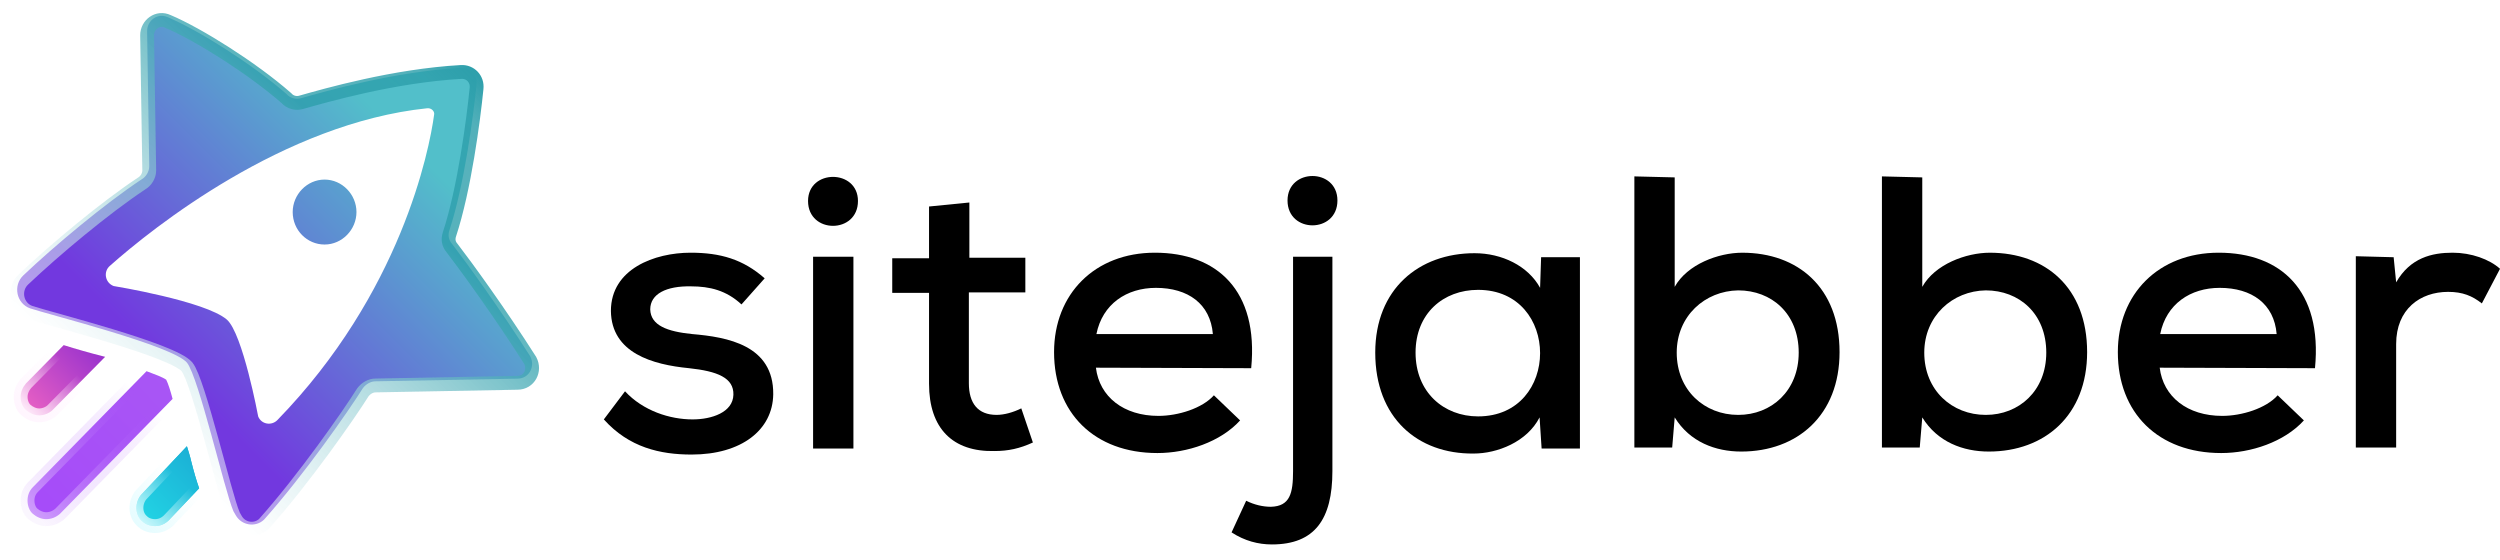
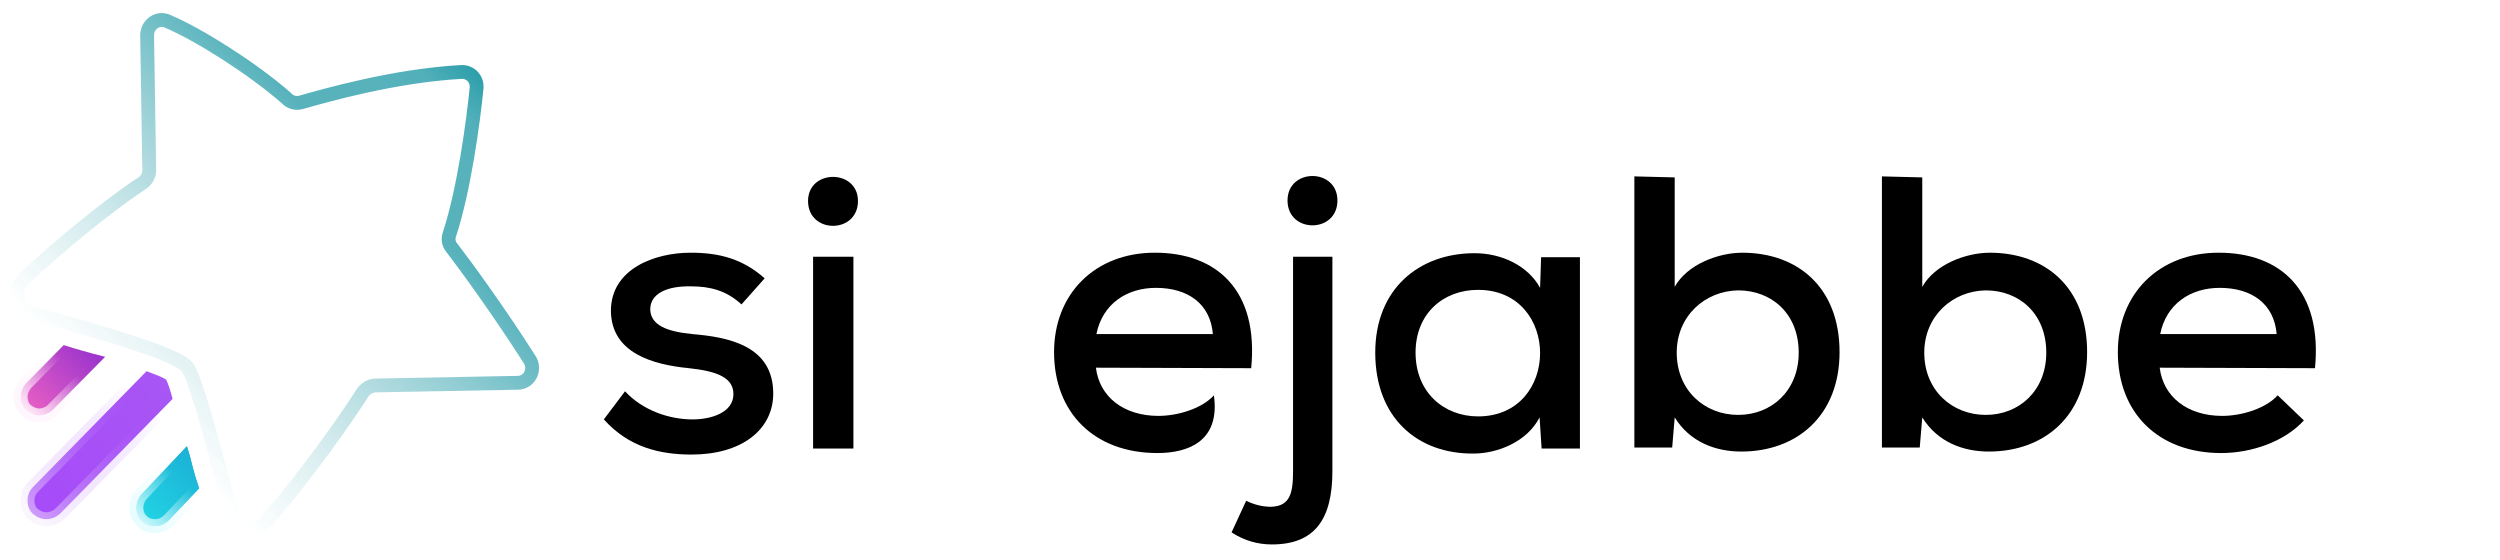
<svg xmlns="http://www.w3.org/2000/svg" fill="none" height="39" viewBox="0 0 174 39" width="174">
  <g clip-path="url(#clip0_1205_2829)">
-     <path _ngcontent-resumeble-app-c29="" d="M36.016 26.354L26.142 26.539C25.809 26.539 25.476 26.724 25.254 27.02C24.256 28.613 21.149 33.058 18.375 36.17C17.784 36.726 16.822 36.577 16.415 35.873C16.341 35.725 16.23 35.577 16.23 35.54C15.639 34.169 13.827 26.242 13.013 25.242C12.015 24.057 3.435 21.908 2.103 21.464C1.142 21.13 0.883 19.871 1.623 19.167C3.805 17.093 7.318 14.166 9.833 12.499C10.165 12.314 10.387 11.944 10.387 11.573L10.239 2.164C10.239 1.423 10.979 0.868 11.682 1.201C13.79 2.09 17.562 4.461 19.929 6.535C20.188 6.832 20.594 6.943 20.964 6.832C22.665 6.35 27.436 4.979 32.096 4.72C32.724 4.683 33.242 5.202 33.168 5.869C32.946 8.091 32.317 12.87 31.282 16.018C31.171 16.352 31.208 16.685 31.467 16.982C32.465 18.278 34.832 21.538 36.903 24.798C37.273 25.502 36.829 26.354 36.016 26.354Z" fill="white" />
-     <path _ngcontent-resumeble-app-c29="" d="M24.81 14.759C24.81 15.981 23.812 17.019 22.591 17.019C21.371 17.019 20.372 16.018 20.372 14.759C20.372 13.536 21.371 12.499 22.591 12.499C23.812 12.499 24.81 13.536 24.81 14.759ZM36.016 26.354L26.142 26.539C25.809 26.539 25.476 26.724 25.254 27.02C24.256 28.613 21.149 33.058 18.375 36.17C17.784 36.726 16.822 36.577 16.415 35.873C16.341 35.725 16.23 35.577 16.23 35.54C15.639 34.169 13.827 26.242 13.013 25.242C12.015 24.057 3.435 21.908 2.103 21.464C1.142 21.13 0.883 19.871 1.623 19.167C3.805 17.093 7.318 14.166 9.833 12.499C10.165 12.314 10.387 11.944 10.387 11.573L10.239 2.164C10.239 1.423 10.979 0.868 11.682 1.201C13.79 2.09 17.562 4.461 19.929 6.535C20.188 6.832 20.594 6.943 20.964 6.832C22.665 6.35 27.436 4.979 32.096 4.72C32.724 4.683 33.242 5.202 33.168 5.869C32.946 8.091 32.317 12.87 31.282 16.018C31.171 16.352 31.208 16.685 31.467 16.982C32.465 18.278 34.832 21.538 36.903 24.798C37.273 25.502 36.829 26.354 36.016 26.354ZM30.209 8.017C30.284 7.758 30.025 7.498 29.729 7.535C19.744 8.573 10.609 15.87 7.651 18.5C7.17 18.908 7.318 19.686 7.91 19.908C7.91 19.908 14.27 20.945 15.787 22.242C16.896 23.205 17.969 28.983 17.969 28.983C18.191 29.539 18.893 29.65 19.3 29.243C27.917 20.39 29.877 10.462 30.209 8.017Z" fill="url(#paint0_linear_1205_2829)" />
    <path _ngcontent-resumeble-app-c29="" d="M13.305 32.095C13.232 31.762 13.12 31.428 13.009 31.058L9.829 34.429C9.607 34.688 9.496 35.022 9.496 35.355C9.496 35.725 9.644 36.059 9.903 36.281C10.125 36.503 10.458 36.615 10.79 36.615C11.16 36.615 11.493 36.466 11.752 36.207L13.86 33.984C13.675 33.466 13.49 32.836 13.305 32.095Z" fill="url(#paint1_linear_1205_2829)" />
    <path _ngcontent-resumeble-app-c29="" d="M11.568 26.428C11.309 26.243 10.792 26.058 10.2 25.835L2.286 33.911C2.027 34.17 1.916 34.503 1.916 34.837C1.916 35.17 2.027 35.541 2.286 35.763C2.545 35.985 2.878 36.133 3.21 36.133C3.543 36.133 3.876 36.022 4.172 35.763L12.012 27.762C11.864 27.206 11.716 26.724 11.568 26.428Z" fill="url(#paint2_linear_1205_2829)" />
    <path _ngcontent-resumeble-app-c29="" d="M4.433 24.02L1.807 26.687C1.585 26.946 1.438 27.279 1.438 27.613C1.438 27.946 1.548 28.317 1.807 28.539C2.066 28.761 2.399 28.91 2.732 28.91C3.065 28.91 3.435 28.761 3.656 28.539L7.318 24.835C6.282 24.575 5.247 24.279 4.433 24.02Z" fill="url(#paint3_linear_1205_2829)" />
    <path _ngcontent-resumeble-app-c29="" d="M13.305 32.095C13.232 31.762 13.12 31.428 13.009 31.058L9.829 34.429C9.607 34.688 9.496 35.022 9.496 35.355C9.496 35.725 9.644 36.059 9.903 36.281C10.125 36.503 10.458 36.615 10.79 36.615C11.16 36.615 11.493 36.466 11.752 36.207L13.86 33.984C13.675 33.466 13.49 32.836 13.305 32.095Z" fill="url(#paint4_linear_1205_2829)" stroke="url(#paint5_linear_1205_2829)" stroke-width="0.963" />
    <path _ngcontent-resumeble-app-c29="" d="M4.433 24.02L1.807 26.687C1.585 26.946 1.438 27.279 1.438 27.613C1.438 27.946 1.548 28.317 1.807 28.539C2.066 28.761 2.399 28.91 2.732 28.91C3.065 28.91 3.435 28.761 3.656 28.539L7.318 24.835C6.282 24.575 5.247 24.279 4.433 24.02Z" stroke="url(#paint6_linear_1205_2829)" stroke-width="0.963" />
    <path _ngcontent-resumeble-app-c29="" d="M11.568 26.428C11.309 26.243 10.792 26.058 10.2 25.835L2.286 33.911C2.027 34.17 1.916 34.503 1.916 34.837C1.916 35.17 2.027 35.541 2.286 35.763C2.545 35.985 2.878 36.133 3.21 36.133C3.543 36.133 3.876 36.022 4.172 35.763L12.012 27.762C11.864 27.206 11.716 26.724 11.568 26.428Z" stroke="url(#paint7_linear_1205_2829)" stroke-opacity="0.5" stroke-width="0.963" />
    <g filter="url(#filter0_ii_1205_2829)">
      <path _ngcontent-resumeble-app-c29="" d="M36.016 26.354L26.142 26.539C25.809 26.539 25.476 26.724 25.254 27.02C24.256 28.613 21.149 33.059 18.375 36.17C17.784 36.726 16.822 36.578 16.415 35.874C16.341 35.726 16.23 35.578 16.23 35.54C15.639 34.17 13.827 26.243 13.013 25.242C12.015 24.057 3.435 21.909 2.103 21.464C1.142 21.131 0.883 19.871 1.623 19.167C3.805 17.093 7.318 14.166 9.833 12.499C10.165 12.314 10.387 11.944 10.387 11.573L10.239 2.164C10.239 1.424 10.979 0.868 11.682 1.201C13.79 2.09 17.562 4.461 19.929 6.536C20.188 6.832 20.594 6.943 20.964 6.832C22.665 6.35 27.436 4.98 32.096 4.72C32.724 4.683 33.242 5.202 33.168 5.869C32.946 8.091 32.317 12.87 31.282 16.019C31.171 16.352 31.208 16.685 31.467 16.982C32.465 18.278 34.832 21.538 36.903 24.798C37.273 25.502 36.829 26.354 36.016 26.354Z" stroke="url(#paint8_linear_1205_2829)" stroke-width="0.963" />
    </g>
    <path _ngcontent-resumeble-app-c29="" d="M51.607 21.188C50.554 20.209 49.396 19.93 48.098 19.93C46.378 19.895 45.256 20.454 45.256 21.537C45.291 22.656 46.449 23.075 48.168 23.25C50.624 23.459 53.852 24.019 53.817 27.444C53.782 29.925 51.607 31.637 48.133 31.637C45.957 31.637 43.782 31.148 42.027 29.191L43.501 27.234C44.764 28.597 46.624 29.191 48.203 29.191C49.536 29.191 51.01 28.701 51.045 27.478C51.081 26.29 49.922 25.836 47.958 25.626C45.431 25.382 42.554 24.578 42.519 21.642C42.519 18.707 45.571 17.588 48.063 17.588C50.133 17.588 51.712 18.043 53.221 19.371L51.607 21.188Z" fill="black" />
    <path _ngcontent-resumeble-app-c29="" d="M59.714 13.989C59.714 16.295 56.24 16.295 56.24 13.989C56.24 11.752 59.714 11.752 59.714 13.989ZM56.591 17.868V31.217H59.398V17.868H56.591Z" fill="black" />
-     <path _ngcontent-resumeble-app-c29="" d="M67.468 14.094V17.938H71.364V20.349H67.433V26.674C67.433 28.072 68.065 28.876 69.363 28.876C69.89 28.876 70.521 28.701 71.082 28.422L71.889 30.798C70.977 31.218 70.17 31.392 69.223 31.392C66.31 31.462 64.661 29.82 64.661 26.709V20.384H62.1V17.973H64.661V14.373L67.468 14.094Z" fill="black" />
-     <path _ngcontent-resumeble-app-c29="" d="M76.276 25.591C76.521 27.618 78.206 28.946 80.627 28.946C81.995 28.946 83.68 28.422 84.487 27.513L86.311 29.261C84.943 30.763 82.627 31.532 80.556 31.532C76.171 31.532 73.363 28.736 73.363 24.508C73.363 20.454 76.205 17.588 80.381 17.588C84.697 17.588 87.61 20.209 87.083 25.626L76.276 25.591ZM84.416 23.25C84.241 21.153 82.697 20.035 80.451 20.035C78.416 20.035 76.732 21.153 76.311 23.25H84.416Z" fill="black" />
+     <path _ngcontent-resumeble-app-c29="" d="M76.276 25.591C76.521 27.618 78.206 28.946 80.627 28.946C81.995 28.946 83.68 28.422 84.487 27.513C84.943 30.763 82.627 31.532 80.556 31.532C76.171 31.532 73.363 28.736 73.363 24.508C73.363 20.454 76.205 17.588 80.381 17.588C84.697 17.588 87.61 20.209 87.083 25.626L76.276 25.591ZM84.416 23.25C84.241 21.153 82.697 20.035 80.451 20.035C78.416 20.035 76.732 21.153 76.311 23.25H84.416Z" fill="black" />
    <path _ngcontent-resumeble-app-c29="" d="M92.735 17.868V32.79C92.735 36.145 91.507 37.893 88.523 37.893C87.576 37.893 86.629 37.648 85.717 37.054L86.734 34.852C87.295 35.132 87.892 35.272 88.453 35.272C89.787 35.237 89.997 34.328 89.997 32.79V17.868H92.735ZM89.612 13.954C89.612 16.261 93.085 16.261 93.085 13.954C93.085 11.682 89.612 11.682 89.612 13.954Z" fill="black" />
    <path _ngcontent-resumeble-app-c29="" d="M107.261 17.902H109.963C109.963 22.341 109.963 26.779 109.963 31.217H107.296L107.155 29.05C106.278 30.763 104.208 31.567 102.559 31.567C98.664 31.602 95.717 29.085 95.717 24.542C95.717 20.104 98.769 17.623 102.629 17.623C104.524 17.623 106.348 18.497 107.191 20.034L107.261 17.902ZM98.523 24.542C98.523 27.303 100.488 28.981 102.874 28.981C108.629 28.981 108.629 20.174 102.874 20.174C100.454 20.174 98.523 21.816 98.523 24.542Z" fill="black" />
    <path _ngcontent-resumeble-app-c29="" d="M116.559 12.347V19.965C117.436 18.392 119.611 17.589 121.26 17.589C125.121 17.589 128.033 20 128.033 24.508C128.033 28.911 125.085 31.428 121.191 31.428C119.401 31.428 117.612 30.764 116.559 29.051L116.384 31.148H113.752V12.277L116.559 12.347ZM116.7 24.543C116.7 27.164 118.63 28.877 120.98 28.877C123.296 28.877 125.19 27.199 125.19 24.543C125.19 21.817 123.296 20.21 120.98 20.21C118.664 20.245 116.7 21.992 116.7 24.543Z" fill="black" />
    <path _ngcontent-resumeble-app-c29="" d="M133.79 12.347V19.965C134.667 18.392 136.842 17.589 138.492 17.589C142.352 17.589 145.264 20 145.264 24.508C145.264 28.911 142.316 31.428 138.421 31.428C136.631 31.428 134.842 30.764 133.79 29.051L133.614 31.148H130.982V12.277L133.79 12.347ZM133.929 24.543C133.929 27.164 135.859 28.877 138.211 28.877C140.527 28.877 142.421 27.199 142.421 24.543C142.421 21.817 140.527 20.21 138.211 20.21C135.895 20.245 133.929 21.992 133.929 24.543Z" fill="black" />
    <path _ngcontent-resumeble-app-c29="" d="M150.315 25.591C150.56 27.618 152.245 28.946 154.666 28.946C156.035 28.946 157.719 28.422 158.526 27.513L160.35 29.261C158.982 30.763 156.666 31.532 154.596 31.532C150.209 31.532 147.402 28.736 147.402 24.508C147.402 20.454 150.245 17.588 154.42 17.588C158.737 17.588 161.649 20.209 161.123 25.626L150.315 25.591ZM158.455 23.25C158.28 21.153 156.737 20.035 154.49 20.035C152.456 20.035 150.771 21.153 150.35 23.25H158.455Z" fill="black" />
-     <path _ngcontent-resumeble-app-c29="" d="M166.598 17.903L166.772 19.65C167.754 17.938 169.264 17.588 170.702 17.588C172.001 17.588 173.263 18.043 174.001 18.707L172.737 21.118C172.071 20.594 171.404 20.314 170.387 20.314C168.457 20.314 166.772 21.503 166.772 23.949V31.148H163.965V17.833L166.598 17.903Z" fill="black" />
  </g>
  <defs _ngcontent-resumeble-app-c29="">
    <filter color-interpolation-filters="sRGB" filterUnits="userSpaceOnUse" height="36.566" id="filter0_ii_1205_2829" width="36.799" x="0.715" y="0.617">
      <feFlood flood-opacity="0" result="BackgroundImageFix" />
      <feBlend in="SourceGraphic" in2="BackgroundImageFix" mode="normal" result="shape" />
      <feColorMatrix in="SourceAlpha" result="hardAlpha" type="matrix" values="0 0 0 0 0 0 0 0 0 0 0 0 0 0 0 0 0 0 127 0" />
      <feOffset dy="0.193" />
      <feGaussianBlur stdDeviation="0.096" />
      <feComposite in2="hardAlpha" k2="-1" k3="1" operator="arithmetic" />
      <feColorMatrix type="matrix" values="0 0 0 0 1 0 0 0 0 1 0 0 0 0 1 0 0 0 0.8 0" />
      <feBlend in2="shape" mode="normal" result="effect1_innerShadow_1205_2829" />
      <feColorMatrix in="SourceAlpha" result="hardAlpha" type="matrix" values="0 0 0 0 0 0 0 0 0 0 0 0 0 0 0 0 0 0 127 0" />
      <feOffset dy="0.096" />
      <feGaussianBlur stdDeviation="0.096" />
      <feComposite in2="hardAlpha" k2="-1" k3="1" operator="arithmetic" />
      <feColorMatrix type="matrix" values="0 0 0 0 0.442 0 0 0 0 0.442 0 0 0 0 0.442 0 0 0 0.4 0" />
      <feBlend in2="effect1_innerShadow_1205_2829" mode="normal" result="effect2_innerShadow_1205_2829" />
    </filter>
    <linearGradient gradientUnits="userSpaceOnUse" id="paint0_linear_1205_2829" x1="31.68" x2="9.846" y1="5.668" y2="27.465">
      <stop offset="0.174" stop-color="#52BFCA" />
      <stop offset="0.916" stop-color="#7238DF" />
    </linearGradient>
    <linearGradient gradientUnits="userSpaceOnUse" id="paint1_linear_1205_2829" x1="6.64" x2="15.201" y1="39.287" y2="30.886">
      <stop offset="0.188" stop-color="#25E2EA" />
      <stop offset="1" stop-color="#19A6D1" />
    </linearGradient>
    <linearGradient gradientUnits="userSpaceOnUse" id="paint2_linear_1205_2829" x1="-4.761" x2="14.336" y1="42.6" y2="23.859">
      <stop stop-color="#A443FD" />
      <stop offset="1" stop-color="#A959F3" />
    </linearGradient>
    <linearGradient gradientUnits="userSpaceOnUse" id="paint3_linear_1205_2829" x1="-1.693" x2="7.773" y1="31.96" y2="22.671">
      <stop offset="0.396" stop-color="#E55EC4" />
      <stop offset="1" stop-color="#8225D0" />
    </linearGradient>
    <linearGradient gradientUnits="userSpaceOnUse" id="paint4_linear_1205_2829" x1="6.64" x2="15.201" y1="39.287" y2="30.886">
      <stop offset="0.188" stop-color="#25E2EA" />
      <stop offset="1" stop-color="#19A6D1" />
    </linearGradient>
    <linearGradient gradientUnits="userSpaceOnUse" id="paint5_linear_1205_2829" x1="9.496" x2="12.756" y1="36.883" y2="33.508">
      <stop _ngcontent-resumeble-app-c29="" />
      <stop offset="0" stop-color="#E4FCFF" />
      <stop offset="1" stop-color="#E4FCFF" stop-opacity="0" />
    </linearGradient>
    <linearGradient gradientUnits="userSpaceOnUse" id="paint6_linear_1205_2829" x1="1.438" x2="5.712" y1="28.776" y2="24.415">
      <stop stop-color="#FFF5FE" />
      <stop offset="0.769" stop-color="#FFF5FE" stop-opacity="0" />
    </linearGradient>
    <linearGradient gradientUnits="userSpaceOnUse" id="paint7_linear_1205_2829" x1="2.328" x2="11.512" y1="35.807" y2="26.428">
      <stop stop-color="#F6EDFE" />
      <stop offset="0.851" stop-color="#A851F8" stop-opacity="0" />
    </linearGradient>
    <linearGradient gradientUnits="userSpaceOnUse" id="paint8_linear_1205_2829" x1="33.391" x2="9.636" y1="4.484" y2="29.365">
      <stop offset="0.009" stop-color="#2D9FAB" />
      <stop offset="0.089" stop-color="#2D9FAB" stop-opacity="0.824" />
      <stop offset="0.172" stop-color="#2D9FAB" stop-opacity="0.8" />
      <stop offset="0.302" stop-color="#2D9FAB" stop-opacity="0.8" />
      <stop offset="1" stop-color="white" stop-opacity="0.5" />
    </linearGradient>
    <clipPath id="clip0_1205_2829">
      <rect fill="white" height="37.804" transform="translate(0.598 0.499)" width="173.403" />
    </clipPath>
  </defs>
</svg>